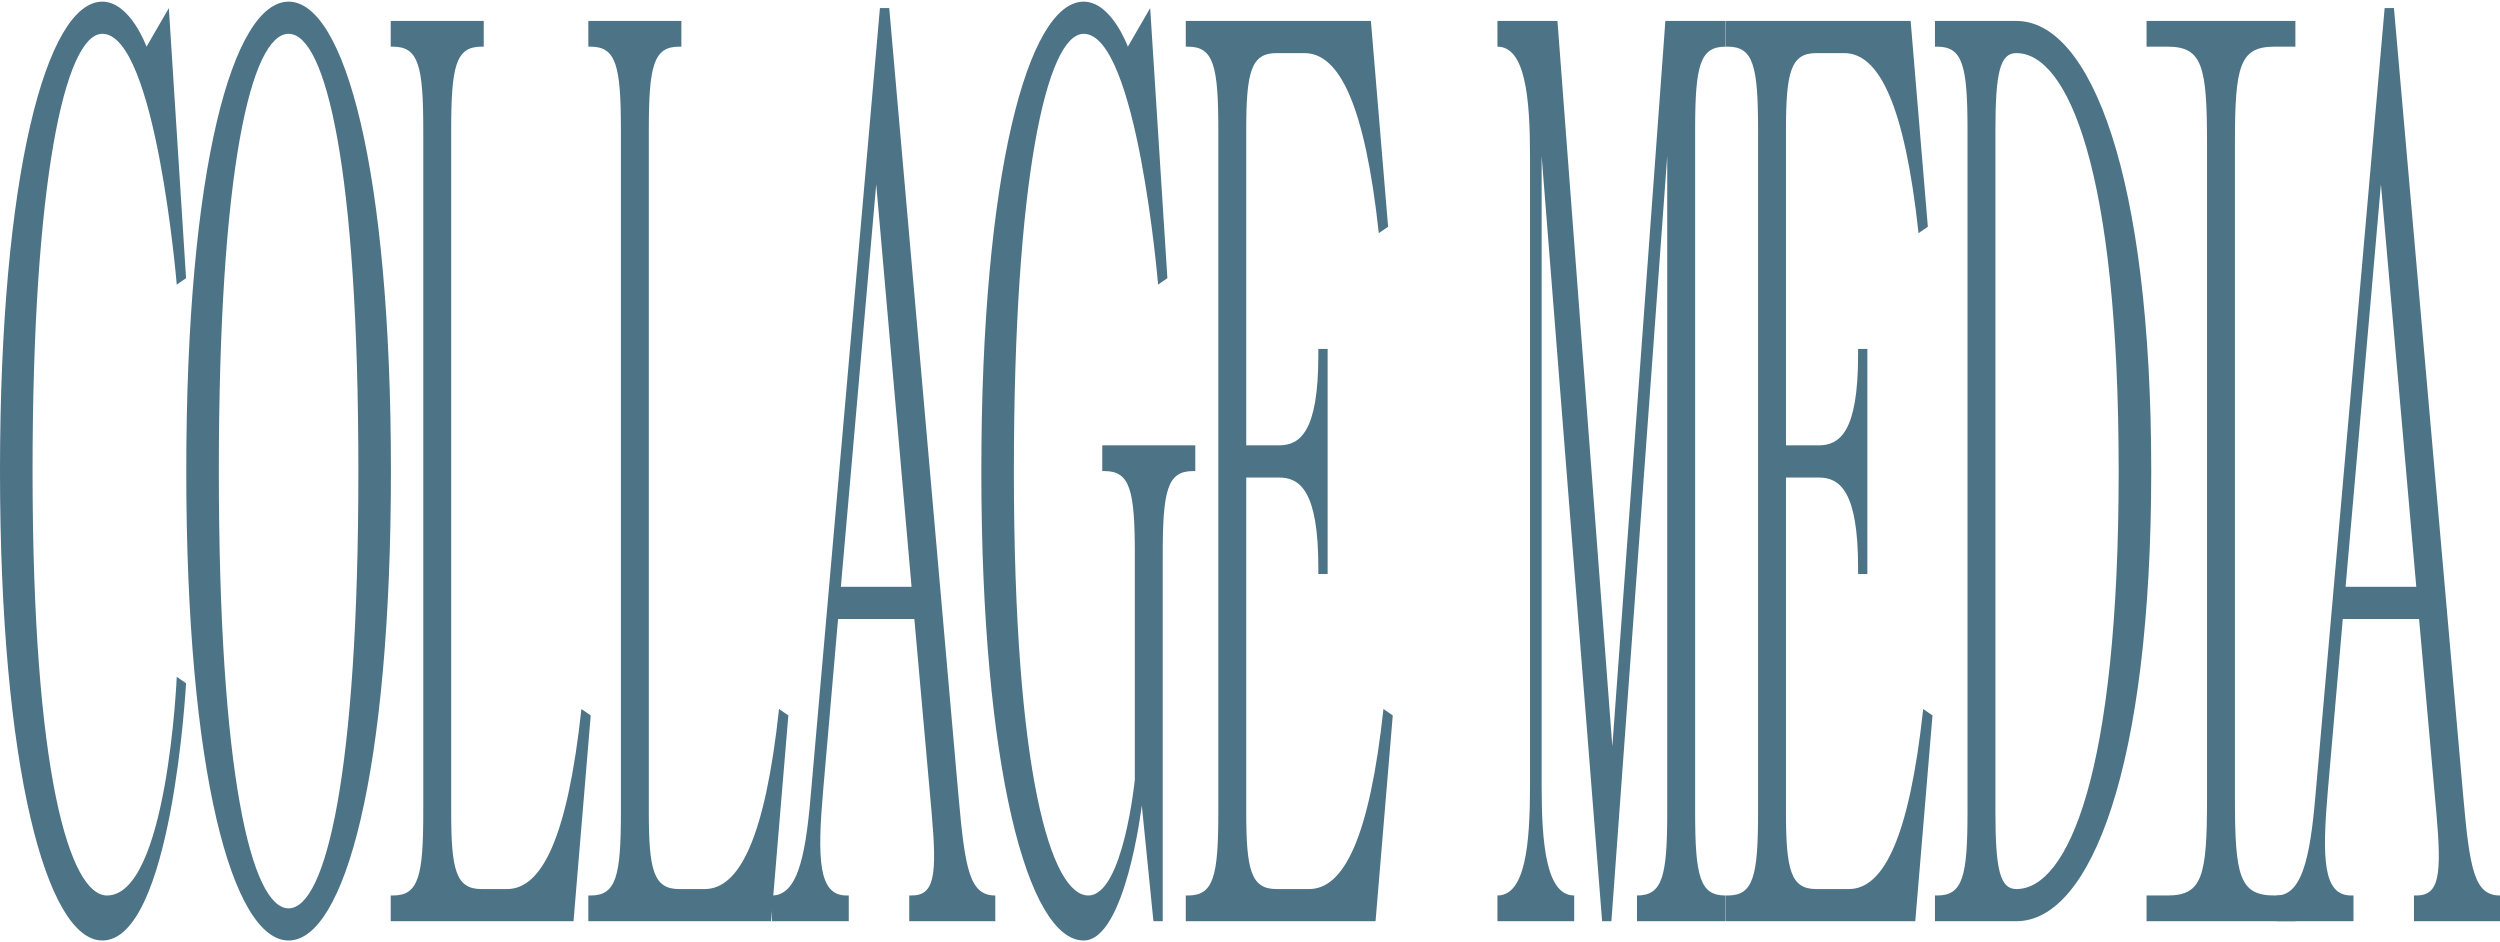
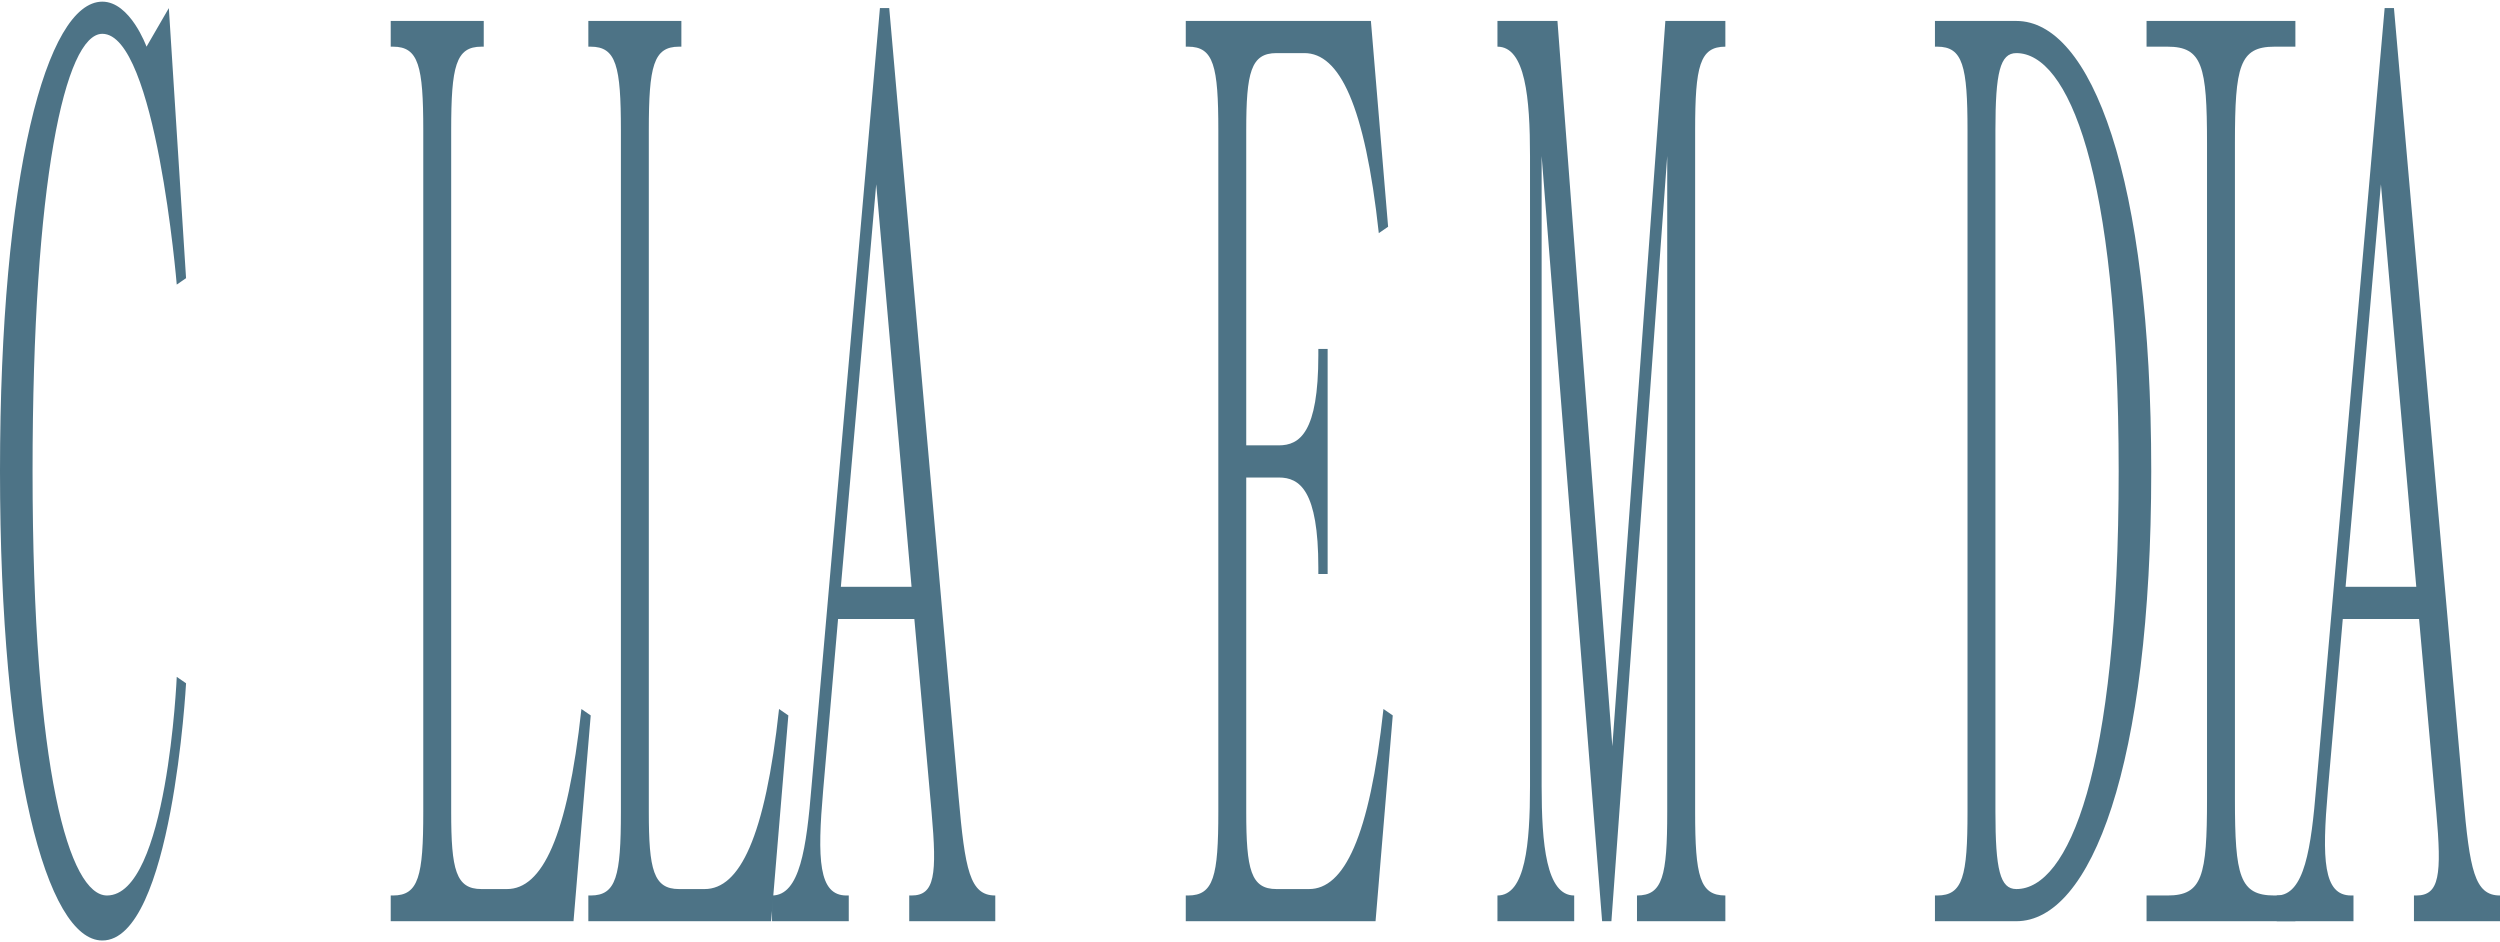
<svg xmlns="http://www.w3.org/2000/svg" width="446" height="168" viewBox="0 0 446 168" fill="none">
  <path d="M5.809 84.041C5.809 137.959 12.447 159.755 19.085 159.755C29.873 159.755 31.532 120.751 31.532 120.751L33.192 121.898C33.192 121.898 30.703 167.785 18.256 167.785C8.298 167.785 0 136.811 0 84.041C0 31.27 8.298 0.296 18.256 0.296C23.235 0.296 26.139 8.326 26.139 8.326L30.122 1.443L33.192 49.625L31.532 50.772C31.532 50.772 27.798 6.032 18.256 6.032C11.617 6.032 5.809 32.417 5.809 84.041Z" fill="#4D7386" />
-   <path d="M33.231 84.041C33.231 30.123 41.529 0.296 51.487 0.296C61.444 0.296 69.742 30.123 69.742 84.041C69.742 137.959 61.444 167.785 51.487 167.785C41.529 167.785 33.231 137.959 33.231 84.041ZM39.04 84.041C39.04 137.959 44.848 162.049 51.487 162.049C58.125 162.049 63.934 137.959 63.934 84.041C63.934 30.123 58.125 6.032 51.487 6.032C44.848 6.032 39.04 30.123 39.04 84.041Z" fill="#4D7386" />
  <path d="M102.315 164.344H69.704V159.755H70.118C74.682 159.755 75.512 156.314 75.512 144.842V23.24C75.512 11.768 74.682 8.326 70.118 8.326H69.704V3.738H86.3V8.326H85.885C81.321 8.326 80.491 11.768 80.491 23.24V144.842C80.491 155.166 81.321 158.608 85.885 158.608H90.449C96.672 158.608 101.236 149.43 103.725 126.487L105.385 127.634L102.315 164.344Z" fill="#4D7386" />
  <path d="M137.572 164.344H104.96V159.755H105.375C109.939 159.755 110.769 156.314 110.769 144.842V23.24C110.769 11.768 109.939 8.326 105.375 8.326H104.96V3.738H121.557V8.326H121.142C116.578 8.326 115.748 11.768 115.748 23.24V144.842C115.748 155.166 116.578 158.608 121.142 158.608H125.706C131.929 158.608 136.493 149.43 138.982 126.487L140.642 127.634L137.572 164.344Z" fill="#4D7386" />
  <path d="M144.781 140.253L156.979 1.443H158.639L171.003 142.088C172.165 155.166 172.995 159.755 177.559 159.755V164.344H162.207V159.755H162.622C166.771 159.755 167.186 156.084 166.19 144.842L163.12 110.426H149.511L146.856 140.941C145.777 153.331 146.026 159.755 151.005 159.755H151.42V164.344H137.728V159.755C142.707 159.755 143.869 151.266 144.781 140.253ZM156.316 32.876L150.009 104.69H162.622L156.316 32.876Z" fill="#4D7386" />
-   <path d="M207.431 98.954V164.344H205.772L203.697 143.694C203.697 143.694 200.793 167.785 193.325 167.785C183.367 167.785 175.069 136.811 175.069 84.041C175.069 31.27 183.367 0.296 193.325 0.296C198.304 0.296 201.208 8.326 201.208 8.326L205.191 1.443L208.261 49.625L206.602 50.772C206.602 50.772 202.868 6.032 193.325 6.032C186.686 6.032 180.878 32.417 180.878 84.041C180.878 137.959 187.516 159.755 194.155 159.755C200.378 159.755 202.453 139.106 202.453 139.106V98.954C202.453 87.482 201.623 84.041 197.059 84.041H196.644V79.452H213.24V84.041H212.825C208.261 84.041 207.431 87.482 207.431 98.954Z" fill="#4D7386" />
  <path d="M245.398 164.344H211.542V159.755H211.956C216.52 159.755 217.35 156.314 217.35 144.842V23.24C217.35 11.768 216.52 8.326 211.956 8.326H211.542V3.738H244.568L247.638 40.448L245.978 41.595C243.489 18.651 238.925 9.474 232.702 9.474H227.723C223.159 9.474 222.329 12.915 222.329 23.24V79.452H228.138C231.872 79.452 235.191 77.158 235.191 63.391V62.244H236.851V102.396H235.191V101.249C235.191 87.482 231.872 85.188 228.138 85.188H222.329V144.842C222.329 155.166 223.159 158.608 227.723 158.608H233.531C239.755 158.608 244.319 149.43 246.808 126.487L248.468 127.634L245.398 164.344Z" fill="#4D7386" />
  <path d="M277.849 3.738L287.641 133.14L297.101 3.738H307.805V8.326C303.241 8.326 302.412 11.768 302.412 23.24V144.842C302.412 156.314 303.241 159.755 307.805 159.755V164.344H292.039V159.755C296.603 159.755 297.433 156.314 297.433 144.842V27.829L287.475 164.344H285.816L275.028 27.829V140.253C275.028 150.578 275.858 159.755 280.837 159.755V164.344H267.145V159.755C272.124 159.755 272.954 150.578 272.954 140.253V27.829C272.954 17.504 272.124 8.326 267.145 8.326V3.738H277.849Z" fill="#4D7386" />
-   <path d="M341.687 164.344H307.831V159.755H308.246C312.81 159.755 313.64 156.314 313.64 144.842V23.24C313.64 11.768 312.81 8.326 308.246 8.326H307.831V3.738H340.857L343.928 40.448L342.268 41.595C339.779 18.651 335.215 9.474 328.991 9.474H324.012C319.448 9.474 318.619 12.915 318.619 23.24V79.452H324.427C328.161 79.452 331.481 77.158 331.481 63.391V62.244H333.14V102.396H331.481V101.249C331.481 87.482 328.161 85.188 324.427 85.188H318.619V144.842C318.619 155.166 319.448 158.608 324.012 158.608H329.821C336.045 158.608 340.608 149.43 343.098 126.487L344.757 127.634L341.687 164.344Z" fill="#4D7386" />
  <path d="M359.717 164.344H345.195V159.755H345.61C350.174 159.755 351.004 156.314 351.004 144.842V23.24C351.004 11.768 350.174 8.326 345.61 8.326H345.195V3.738H359.717C372.994 3.738 383.781 31.27 383.781 84.041C383.781 136.811 372.994 164.344 359.717 164.344ZM359.717 9.474C356.812 9.474 355.983 12.915 355.983 23.24V144.842C355.983 155.166 356.812 158.608 359.717 158.608C368.927 158.608 377.972 137.959 377.972 84.041C377.972 30.123 368.844 9.474 359.717 9.474Z" fill="#4D7386" />
  <path d="M382.945 164.344V159.755H386.679C392.902 159.755 393.732 156.314 393.732 142.547V25.534C393.732 11.768 392.902 8.326 386.679 8.326H382.945V3.738H409.498V8.326H405.764C399.541 8.326 398.711 11.768 398.711 25.534V142.547C398.711 156.314 399.541 159.755 405.764 159.755H409.498V164.344H382.945Z" fill="#4D7386" />
  <path d="M413.223 140.253L425.421 1.443H427.08L439.445 142.088C440.606 155.166 441.436 159.755 446 159.755V164.344H430.649V159.755H431.064C435.213 159.755 435.627 156.084 434.632 144.842L431.561 110.426H417.953L415.297 140.941C414.219 153.331 414.467 159.755 419.446 159.755H419.861V164.344H406.169V159.755C411.148 159.755 412.31 151.266 413.223 140.253ZM424.757 32.876L418.451 104.69H431.064L424.757 32.876Z" fill="#4D7386" />
</svg>